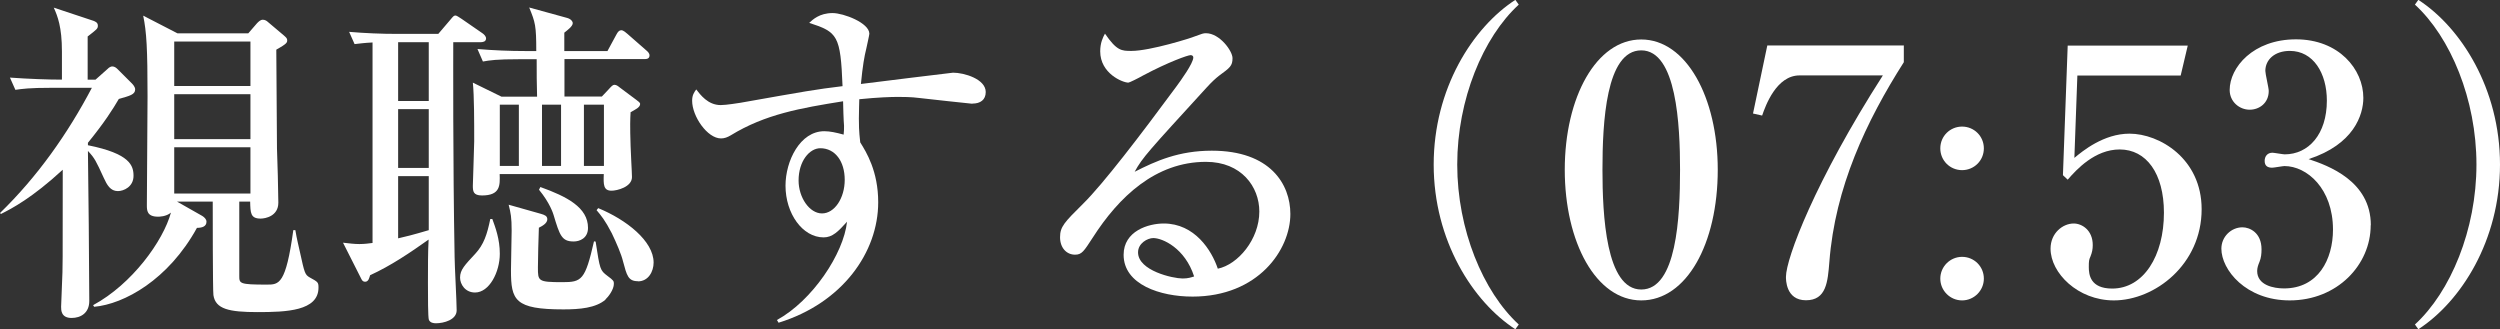
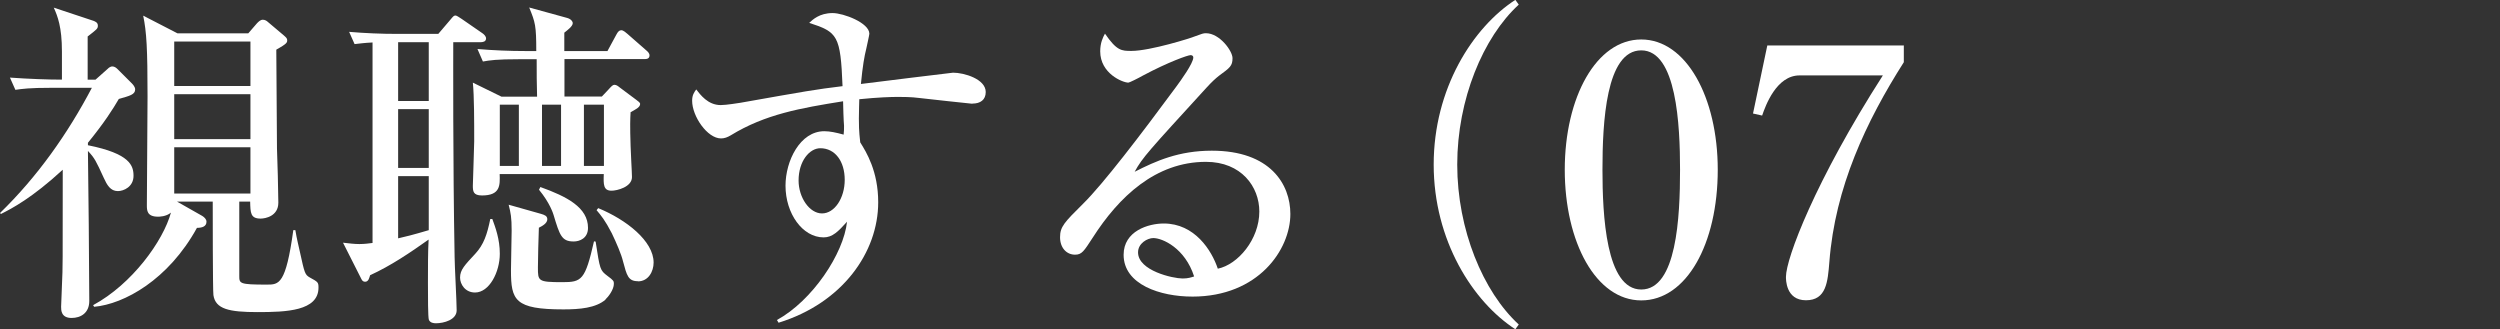
<svg xmlns="http://www.w3.org/2000/svg" id="Layer_2" data-name="Layer 2" viewBox="0 0 183.67 24.19">
  <rect x="0" y="0" width="183.67" height="24.19" fill="#333333" stroke="none" />
  <defs>
    <style>
      .cls-1 {
        fill: #fff;
      }
    </style>
  </defs>
  <g id="text">
    <g>
      <path class="cls-1" d="m7.02,5.85l.9-.8c.07-.08.22-.17.32-.17.18,0,.3.1.42.22l.97.97c.12.12.3.3.3.5,0,.38-.4.47-1.2.7-.45.77-1.05,1.72-2.27,3.22v.18c3.1.62,3.35,1.5,3.35,2.25,0,.8-.72,1.12-1.15,1.12-.55,0-.8-.45-1.05-1-.55-1.2-.65-1.42-1.15-1.95.03,1.57.1,9.27.1,11.02,0,.88-.62,1.25-1.3,1.25-.77,0-.77-.57-.77-.82s.07-1.53.07-1.8c.05-1,.05-1.27.05-8.27C2.35,14.55.87,15.32.07,15.72l-.07-.07c2.75-2.67,4.97-5.82,6.75-9.2h-2.92c-1.72,0-2.2.08-2.7.15l-.4-.9c1.4.1,2.82.15,3.82.15v-2.07c0-1.8-.32-2.6-.6-3.22l2.92.97c.12.05.32.12.32.35s-.07.27-.75.8v3.17h.57Zm6,8.97l1.85,1.05c.12.08.3.22.3.42,0,.35-.32.45-.7.45-2.1,3.82-5.35,5.6-7.55,5.8l-.08-.12c2.87-1.55,5.15-4.72,5.72-6.8-.35.3-.87.3-.95.3-.82,0-.82-.47-.82-.85,0-1.12.05-6.7.05-7.97,0-3.52-.07-4.75-.32-5.95l2.52,1.3h5.2l.65-.75c.12-.12.25-.25.42-.25.15,0,.27.08.32.12l1.22,1.03c.17.15.25.22.25.35,0,.17,0,.25-.8.7,0,.92.05,6.7.05,7.27.03.58.1,3.35.1,3.97,0,1-.97,1.17-1.3,1.17-.75,0-.75-.42-.77-1.25h-.8v5.45c0,.57,0,.65,2.02.65.9,0,1.4,0,1.95-4h.15c.12.72.2.97.35,1.67.32,1.45.35,1.6.7,1.8.6.33.65.35.65.75,0,1.72-2.37,1.8-4.47,1.8s-3.1-.22-3.25-1.25c-.05-.32-.05-6.3-.05-6.87h-2.62Zm-.22-11.77v3.27h5.6v-3.27h-5.6Zm0,3.87v3.3h5.6v-3.3h-5.6Zm5.6,7.3v-3.4h-5.6v3.4h5.6Z" />
      <path class="cls-1" d="m35.3,3.1h-2c0,.87-.03,8.72.1,15.8,0,.55.15,3.27.15,3.9,0,.7-.95.95-1.52.95-.18,0-.42-.03-.52-.25-.07-.17-.07-1.72-.07-2.75,0-1.2,0-2.25.05-3.15-1.37.97-2.77,1.92-4.3,2.62-.05.15-.1.48-.37.48-.15,0-.22-.1-.27-.2l-1.35-2.67c.45.05.82.1,1.2.1.4,0,.72-.05.97-.08V3.12c-.62.03-.95.08-1.32.12l-.4-.9c1.17.1,2.37.15,3.55.15h3l.87-1.02c.25-.3.28-.33.4-.33.08,0,.25.12.45.25l1.52,1.05c.12.08.27.23.27.38,0,.25-.25.28-.4.28Zm-3.8,0h-2.25v4.32h2.25V3.1Zm0,4.92h-2.25v4.32h2.25v-4.32Zm0,4.92h-2.25v4.57c.45-.1,1.07-.25,2.25-.6v-3.97Zm3.4,8.55c-.72,0-1.1-.6-1.1-1.1,0-.57.35-.92,1.12-1.75.62-.67.87-1.42,1.1-2.55h.15c.22.6.55,1.47.55,2.55,0,1.35-.77,2.85-1.82,2.85Zm12.47-17.15h-5.9v2.75h2.75l.5-.53c.2-.22.3-.33.42-.33.15,0,.27.1.37.18l1.27.95c.1.08.25.17.25.28,0,.25-.37.42-.7.6-.03.5-.05.95,0,2.5,0,.33.1,1.92.1,2.27,0,.73-1.1,1-1.5,1-.6,0-.6-.45-.57-1.22h-7.65c.03.83.05,1.57-1.3,1.57-.65,0-.67-.32-.67-.72,0-.22.1-2.9.1-3.25,0-1.45,0-3.35-.1-4.32l2.1,1.03h2.62c-.03-1.05-.03-1.62-.03-2.75h-1.25c-1.72,0-2.2.08-2.7.17l-.4-.92c1.17.1,2.37.15,3.55.15h.77c0-1.87-.07-2.1-.52-3.2l2.8.77c.27.08.4.25.4.38,0,.23-.37.5-.62.7v1.35h3.17l.65-1.2c.12-.23.22-.33.37-.33s.37.2.45.27l1.37,1.2c.12.1.25.22.25.38,0,.27-.25.27-.38.27Zm-9.25,3.35h-1.4v4.5h1.4v-4.5Zm6.37,14.32c-.72.62-1.9.72-3.1.72-3.57,0-3.85-.67-3.85-2.87,0-.45.05-2.5.05-2.92,0-.98-.07-1.3-.22-1.9l2.37.67c.27.08.47.15.47.4,0,.3-.38.5-.62.62-.03.9-.07,2.22-.07,2.92,0,1,0,1.08,1.8,1.08,1.42,0,1.67-.15,2.32-3l.12.02c.32,2.07.32,2.1.87,2.52.45.33.47.38.47.58,0,.42-.4.95-.62,1.15Zm-2.35-4.27c-.87,0-1.02-.45-1.47-1.95-.03-.1-.27-.88-1.07-1.85l.1-.2c1.95.7,3.5,1.5,3.5,3,0,.77-.62,1-1.05,1Zm-.92-10.05h-1.4v4.5h1.4v-4.5Zm3.15,0h-1.47v4.5h1.47v-4.5Zm2.5,12.97c-.72,0-.82-.42-1.1-1.47-.12-.5-.47-1.32-.82-2.05-.5-.97-.8-1.32-1.12-1.7l.12-.15c2.07.85,4.07,2.42,4.07,4,0,.65-.38,1.38-1.15,1.38Z" />
      <path class="cls-1" d="m71.42,7.62c-.07,0-3.55-.38-3.87-.42-.6-.08-1.25-.08-1.57-.08-.52,0-1.47.03-2.85.17,0,.3-.03.75-.03,1.42,0,.38,0,.92.1,1.75.45.72,1.32,2.12,1.32,4.4,0,3.67-2.62,7.4-7.32,8.85l-.12-.2c2.6-1.42,4.9-4.87,5.15-7.22-.65.72-1.07,1.15-1.72,1.15-1.55,0-2.8-1.75-2.8-3.8,0-1.82,1.07-4,2.85-4,.42,0,.87.1,1.42.25.03-.27.03-.4.03-.65-.03-.28-.07-1.55-.07-1.8-3.12.5-5.72.95-8.25,2.5-.25.15-.47.23-.72.23-1,0-2.12-1.62-2.12-2.77,0-.42.15-.62.3-.83.3.38.85,1.15,1.8,1.15.42,0,1.3-.15,1.45-.17,4.92-.87,5.45-.97,7.5-1.22-.15-3.72-.35-3.97-2.45-4.65.25-.23.75-.72,1.72-.72.8,0,2.7.72,2.7,1.52,0,.08-.2.97-.22,1.07-.15.6-.27,1.28-.4,2.62.75-.1,6.72-.83,6.77-.83.82,0,2.4.47,2.4,1.42,0,.58-.4.85-.97.85Zm-11.15,3.27c-.8,0-1.6.95-1.6,2.37,0,1.25.8,2.42,1.72,2.42s1.67-1.12,1.67-2.47-.7-2.32-1.8-2.32Z" />
      <path class="cls-1" d="m87.6,21.79c-2.35,0-5.05-.88-5.05-3.07,0-1.75,1.82-2.3,2.95-2.3,2.27,0,3.52,1.97,3.97,3.32,1.47-.3,3.05-2.15,3.05-4.2,0-1.82-1.32-3.65-3.92-3.65-3.7,0-6.4,2.57-8.32,5.57-.65,1-.8,1.25-1.3,1.25-.62,0-1.1-.5-1.1-1.28s.32-1.1,1.7-2.47c1.47-1.45,4.2-5.02,6.82-8.57.37-.5,1.27-1.75,1.27-2.17,0-.12-.1-.17-.2-.17-.2,0-1.62.5-3.5,1.5-.35.2-1,.52-1.07.52-.42,0-2.07-.67-2.07-2.3,0-.62.2-1.03.35-1.3.87,1.27,1.22,1.27,1.95,1.27,1.37,0,4.45-.97,4.6-1.05.6-.22.67-.25.87-.25,1,0,1.95,1.3,1.95,1.83,0,.57-.18.7-1,1.3-.25.2-.5.42-.92.88-4.22,4.62-4.7,5.12-5.27,6.17,1.57-.8,3.25-1.55,5.67-1.55,4.3,0,5.77,2.47,5.77,4.65,0,2.62-2.35,6.07-7.2,6.07Zm-2.87-4.3c-.42,0-1.12.38-1.12,1.05,0,1.35,2.57,1.92,3.27,1.92.42,0,.62-.08.85-.15-.67-2.08-2.32-2.82-3-2.82Z" />
      <path class="cls-1" d="m111.33,24.19c-3.12-2.02-6-6.52-6-12.1s2.87-10.07,6-12.1l.25.35c-2.62,2.4-4.52,6.97-4.52,11.75s1.9,9.35,4.52,11.75l-.25.35Z" />
      <path class="cls-1" d="m126.2,12.47c0,5.45-2.3,9.6-5.62,9.6s-5.62-4.27-5.62-9.6,2.32-9.57,5.62-9.57,5.62,4.25,5.62,9.57Zm-8.47,0c0,3.32.25,8.8,2.85,8.8s2.85-5.3,2.85-8.8c0-3.27-.25-8.77-2.85-8.77s-2.85,5.32-2.85,8.77Z" />
      <path class="cls-1" d="m139.87,3.35v1.22c-2.77,4.35-5.05,9.2-5.47,14.67-.12,1.47-.22,2.82-1.72,2.82s-1.47-1.57-1.47-1.72c0-1.35,2.15-7.05,7.12-14.8h-6.12c-1.7,0-2.5,2.22-2.75,2.95l-.67-.15,1.05-5h10.05Z" />
-       <path class="cls-1" d="m145.75,10.9c0,.9-.72,1.6-1.6,1.6s-1.6-.7-1.6-1.6.72-1.6,1.6-1.6,1.6.7,1.6,1.6Zm0,9.57c0,.88-.72,1.6-1.6,1.6s-1.6-.72-1.6-1.6.72-1.6,1.6-1.6,1.6.7,1.6,1.6Z" />
-       <path class="cls-1" d="m152.62,5.55l-.22,6.05c.6-.5,2.15-1.78,4.05-1.78,2.2,0,5.3,1.83,5.3,5.55,0,4.07-3.45,6.7-6.45,6.7-2.65,0-4.65-2.02-4.65-3.8,0-1.15.9-1.85,1.7-1.85.62,0,1.4.5,1.4,1.58,0,.32-.05.55-.17.85-.1.22-.12.3-.12.77,0,.55.1,1.58,1.72,1.58,2.3,0,3.8-2.4,3.8-5.57,0-2.9-1.3-4.65-3.25-4.65-1.82,0-3.17,1.47-3.82,2.22l-.35-.33.35-9.52h8.82l-.52,2.2h-7.57Z" />
-       <path class="cls-1" d="m174.17,16.55c0,2.9-2.45,5.52-5.95,5.52-3.22,0-5.02-2.25-5.02-3.8,0-.88.72-1.57,1.55-1.57.52,0,1.4.38,1.4,1.62,0,.33-.03.62-.15.92-.1.23-.17.45-.17.67,0,1.05,1.22,1.28,1.97,1.28,2.52,0,3.6-2.15,3.6-4.32,0-3.02-1.92-4.67-3.57-4.67-.12,0-.75.12-.9.12-.32,0-.55-.12-.55-.5,0-.33.2-.6.57-.6.12,0,.77.12.9.12,1.75,0,3.1-1.47,3.1-3.95,0-2.02-1-3.65-2.72-3.65-1.12,0-1.8.65-1.8,1.47,0,.22.25,1.25.25,1.47,0,.9-.7,1.38-1.4,1.38-.75,0-1.47-.58-1.47-1.45,0-1.65,1.72-3.72,4.87-3.72s4.95,2.2,4.95,4.3c0,1.25-.7,3.42-4.02,4.5,1.42.47,4.57,1.6,4.57,4.85Z" />
-       <path class="cls-1" d="m177.67,24.19l-.25-.35c2.62-2.4,4.52-6.97,4.52-11.75s-1.9-9.35-4.52-11.75l.25-.35c3.12,2.02,6,6.52,6,12.1s-2.87,10.07-6,12.1Z" />
    </g>
  </g>
</svg>